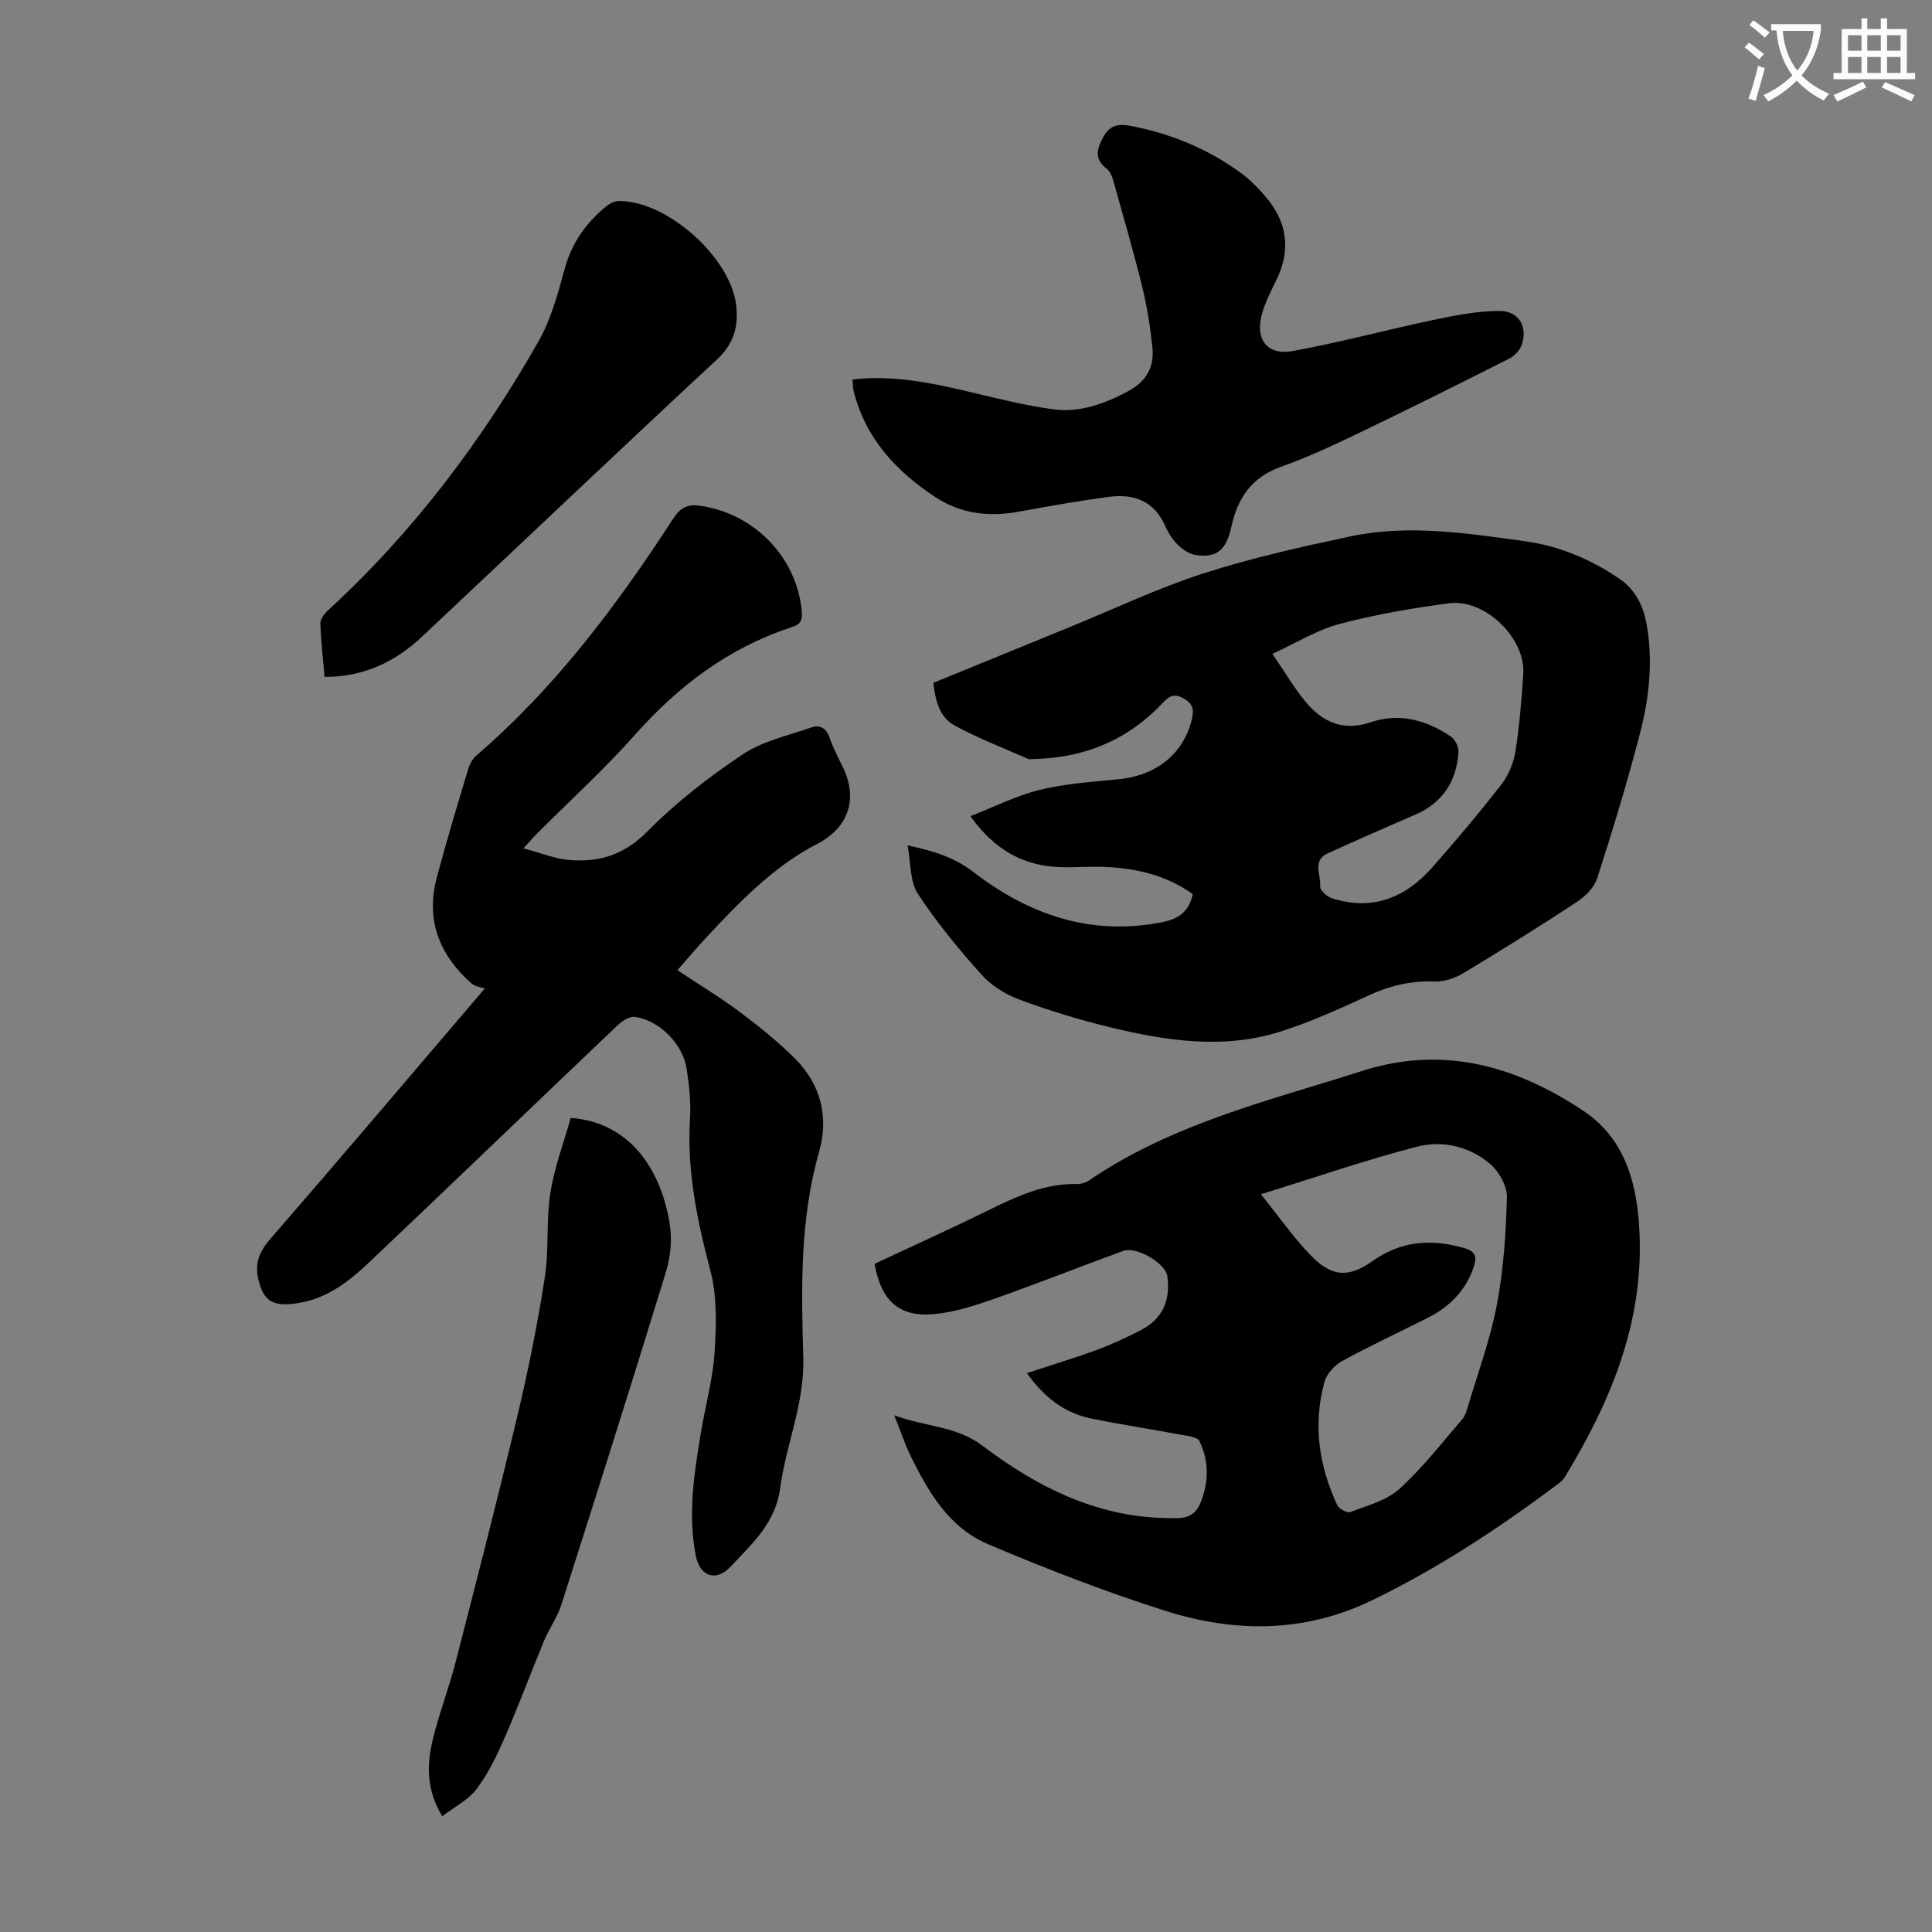
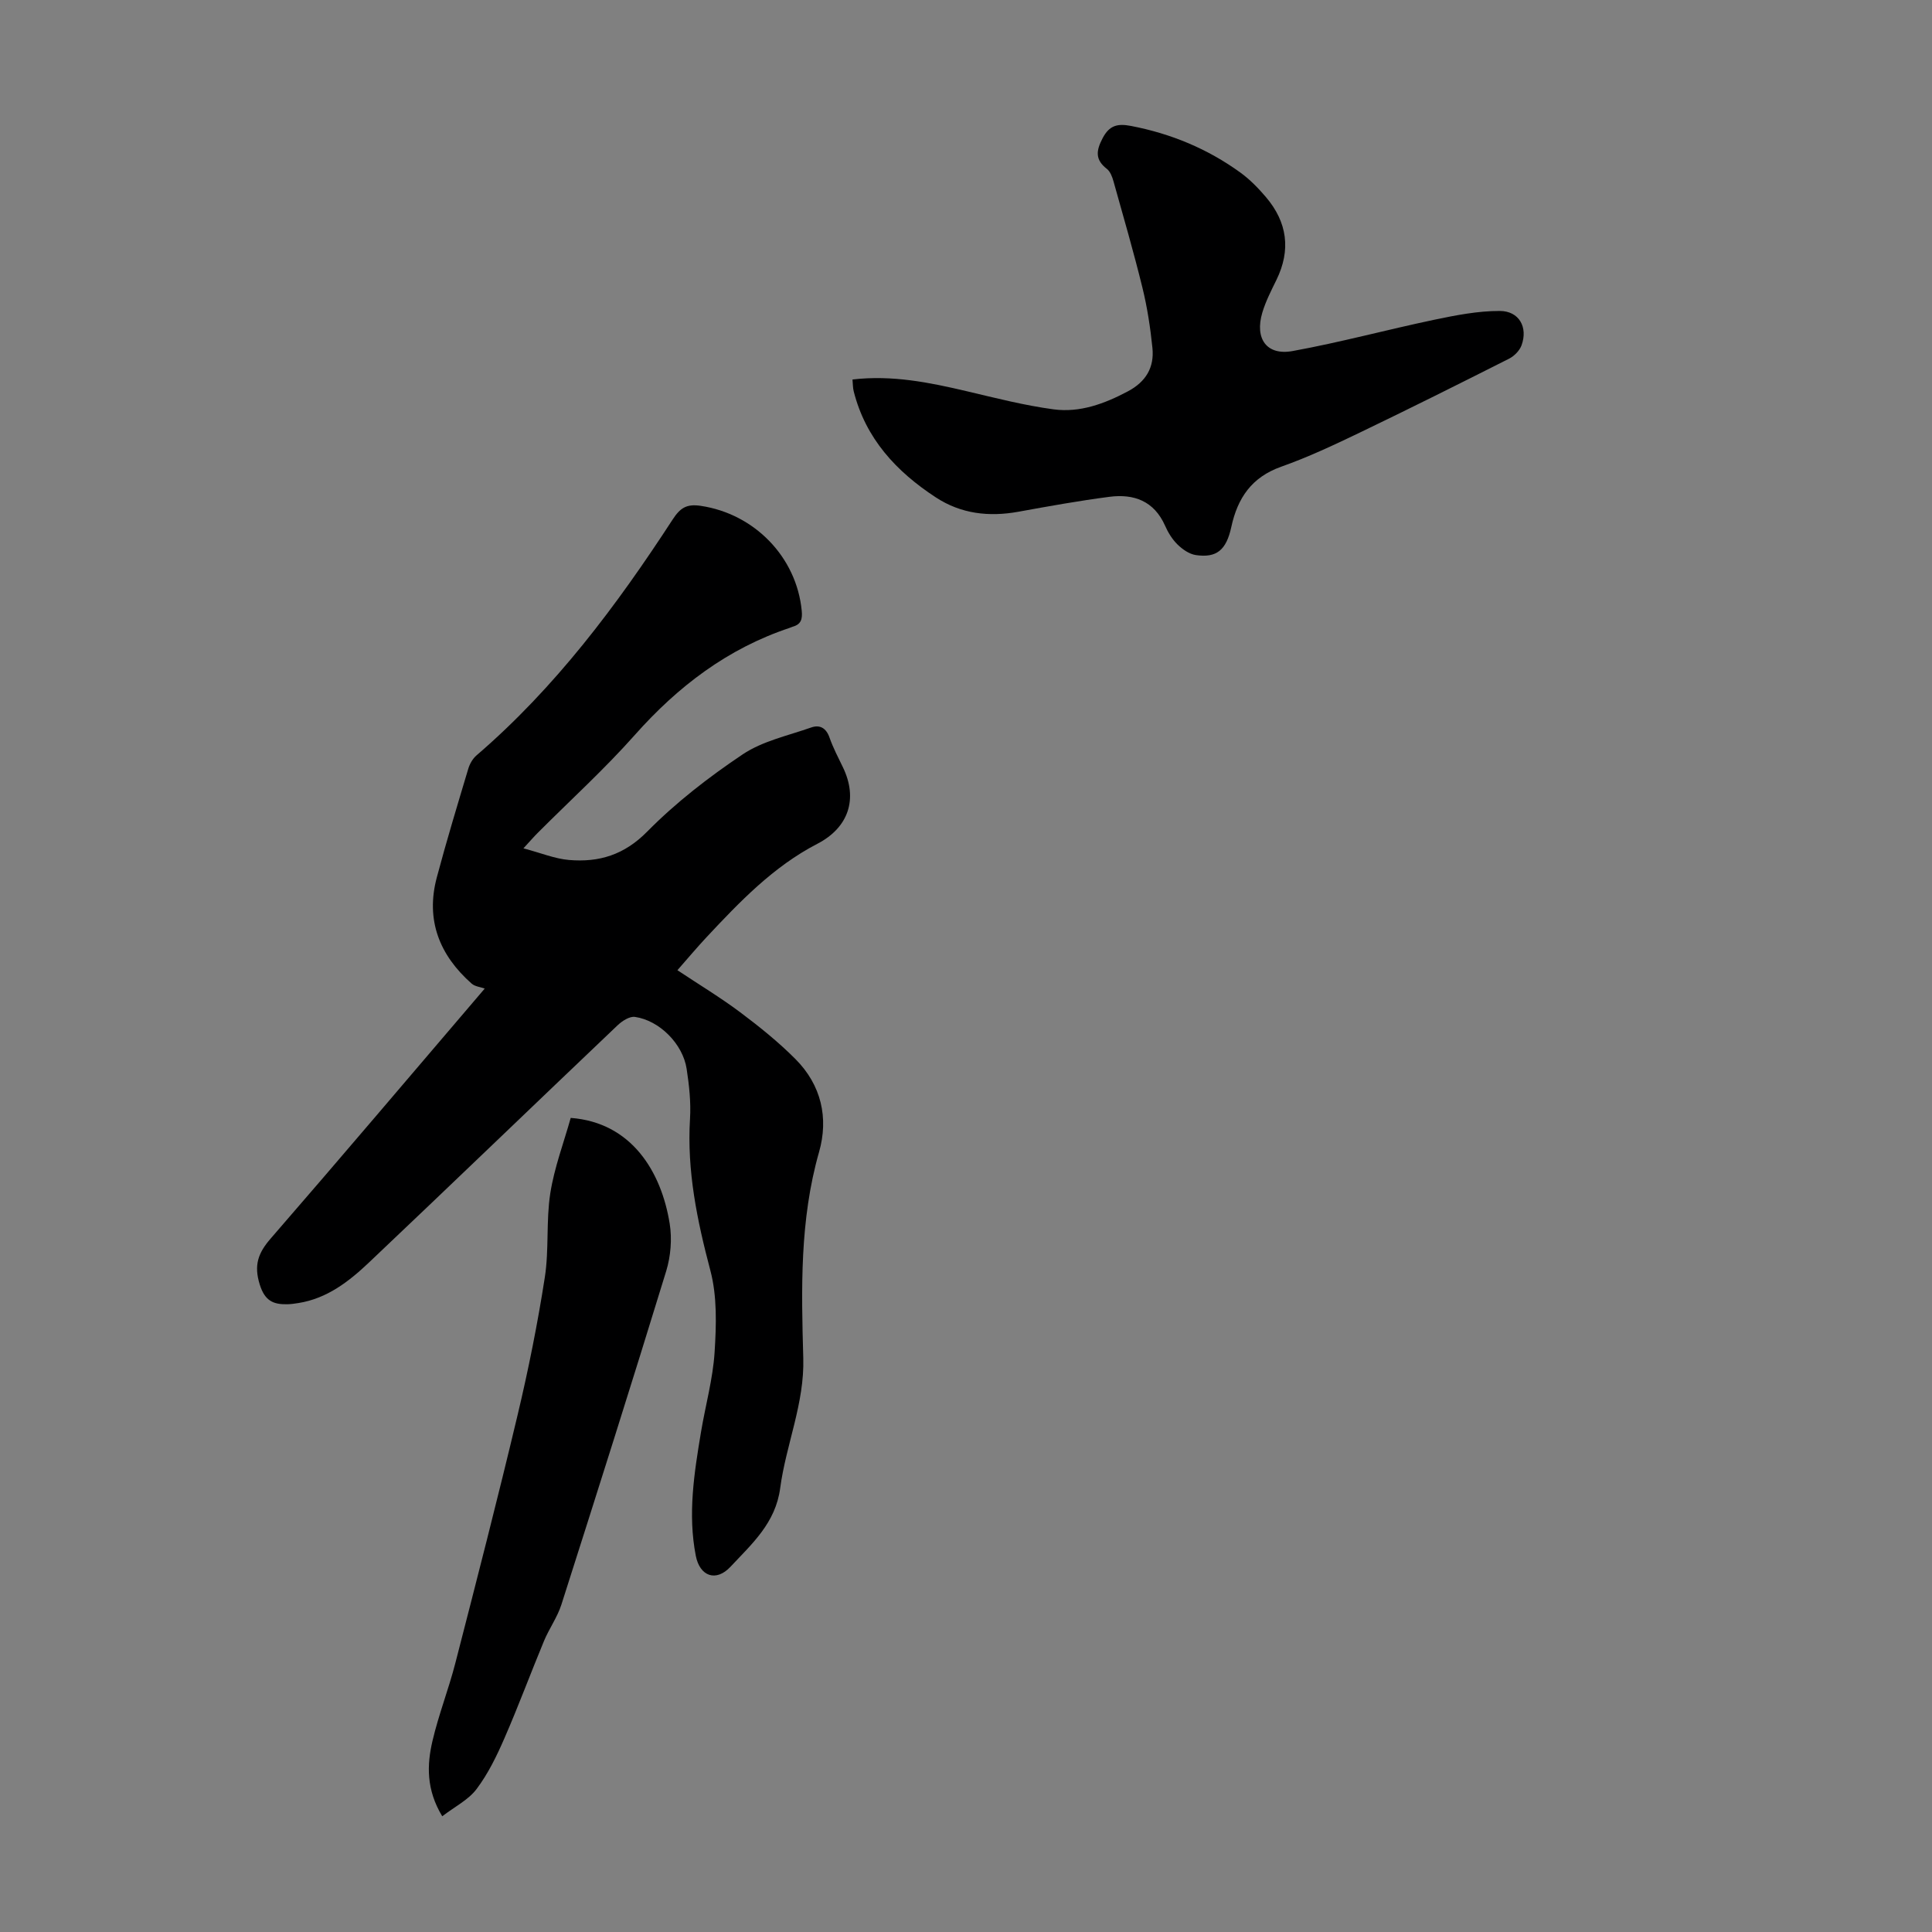
<svg xmlns="http://www.w3.org/2000/svg" enable-background="new 0 0 400 400" viewBox="0 0 400 400">
  <rect x="0" y="0" width="400" height="400" fill="#808080" stroke="none" />
-   <path d="m362.1 8.8c1.1.8 2.1 1.6 3.1 2.4l-1 1.1c-1.3-1.1-2.3-2-3-2.5zm1.9 4.8c.5.2.9.4 1.4.5-.6 2.3-1.3 4.5-1.9 6.8l-1.5-.5c.8-2.1 1.4-4.3 2-6.8zm-1-9.4c1.3.9 2.4 1.8 3.4 2.5l-1 1.1c-1.4-1.2-2.4-2.1-3.2-2.6zm3.7 2.2v-1.4h10.3v1.2c-.5 3.6-1.8 6.8-4 9.4 1.5 1.6 3.4 2.8 5.7 3.8-.3.4-.7.8-1.1 1.4-2.3-1.1-4.1-2.5-5.6-4.1-1.6 1.6-3.6 3.1-5.9 4.3-.3-.5-.7-.9-1-1.3 2.4-1.1 4.4-2.5 6-4.1-1.9-2.5-3-5.6-3.3-9.3h-1.1zm8.8 0h-6.4c.3 3.3 1.3 6 3 8.2 2-2.3 3.1-5.1 3.4-8.2z" fill="#fbfafc" />
-   <path d="m385.3 3.8h1.3v2.2h2.8v-2.2h1.3v2.2h4.1v9.1h1.7v1.3h-16.9v-1.3h1.7v-9.1h4.1v-2.2zm.4 13.1.7 1.2c-1.8.9-3.8 1.9-6 2.9-.2-.4-.5-.8-.8-1.3 2.3-1 4.3-1.9 6.1-2.8zm-3.1-6.4h2.8v-3.2h-2.8zm0 4.6h2.8v-3.3h-2.8zm4-4.6h2.8v-3.2h-2.8zm0 4.6h2.8v-3.3h-2.8zm3.7 1.9c2.1.9 4.1 1.8 6.1 2.7l-.7 1.3c-2.2-1.1-4.2-2-6.1-2.9zm3.2-9.7h-2.8v3.2h2.8zm-2.8 7.8h2.8v-3.3h-2.8z" fill="#fbfafc" />
  <g fill="#000001">
-     <path d="m185.14 293.02c6.67 2.45 12.87 2.21 18.26 6.29 11.18 8.47 23.51 14.72 38.01 14.99 2.63.05 5.65.44 7.09-3.04 1.82-4.41 1.85-8.74-.2-12.95-.37-.76-2.13-.96-3.29-1.18-6.37-1.18-12.78-2.16-19.13-3.45-5.63-1.14-9.81-4.54-13.27-9.39 4.97-1.64 9.76-3.08 14.44-4.8 3.13-1.15 6.18-2.57 9.15-4.1 4.52-2.33 6.17-6.18 5.48-11.16-.37-2.68-6.35-6.26-9.17-5.23-8.91 3.27-17.75 6.76-26.7 9.92-3.97 1.4-8.1 2.72-12.25 3.14-7.3.74-11.13-2.66-12.49-10.4 7.87-3.69 15.89-7.31 23.78-11.19 5.75-2.83 11.49-5.47 18.1-5.33.84.02 1.83-.28 2.53-.75 15.61-10.65 33.55-15.58 51.28-21.01 1.92-.59 3.84-1.22 5.76-1.81 16.59-5.14 31.58-.75 45.33 8.44 8.96 5.99 11.27 15.74 11.62 25.94.64 18.39-6.16 34.52-15.48 49.84-.34.55-.85 1.04-1.38 1.43-12.2 9.11-24.84 17.49-38.62 24.14-14.05 6.78-28.46 6.67-42.8 2.12-12.42-3.94-24.63-8.69-36.64-13.78-8.13-3.44-12.45-10.96-16.18-18.6-1.08-2.28-1.87-4.7-3.23-8.08zm75.92-45.76c3.79 4.7 6.78 9.03 10.41 12.74 4.36 4.46 7.78 4.56 12.8 1.02 5.88-4.14 12.13-4.56 18.86-2.63 2.38.68 2.68 1.85 1.99 3.91-1.66 4.98-5.09 8.32-9.66 10.62-5.89 2.96-11.88 5.74-17.65 8.91-1.56.86-3.17 2.67-3.62 4.36-2.37 8.76-1.13 17.28 2.67 25.43.36.78 2.08 1.69 2.74 1.43 3.49-1.35 7.45-2.37 10.11-4.77 4.78-4.32 8.77-9.52 13.02-14.41.56-.64.86-1.56 1.11-2.41 2.09-7.07 4.68-14.05 6.06-21.26 1.39-7.3 1.89-14.82 2.09-22.26.06-2.3-1.55-5.29-3.36-6.86-4.25-3.69-9.86-5.04-15.13-3.7-10.57 2.71-20.91 6.31-32.44 9.88z" />
-     <path d="m193.25 141.37c9.42-3.85 18.81-7.7 28.2-11.53 9.21-3.76 18.24-8.07 27.67-11.11 9.95-3.21 20.24-5.51 30.49-7.68 12.02-2.55 24.06-.64 36.02.99 7.07.97 13.51 3.64 19.47 7.66 3.69 2.49 5.21 5.91 5.9 10.03 1.24 7.44.42 14.81-1.42 21.96-2.62 10.15-5.69 20.18-8.9 30.16-.61 1.9-2.45 3.73-4.19 4.88-7.76 5.1-15.63 10.01-23.59 14.79-1.71 1.03-3.94 1.77-5.9 1.69-4.83-.19-9.21.85-13.58 2.86-6.08 2.79-12.22 5.61-18.59 7.59-11.59 3.6-23.28 1.86-34.78-.92-6.39-1.54-12.73-3.47-18.9-5.75-2.91-1.07-5.89-2.91-7.94-5.2-4.74-5.29-9.31-10.83-13.19-16.77-1.66-2.54-1.41-6.31-2.12-9.99 5.49 1.17 9.68 2.47 13.63 5.51 11.5 8.86 24.4 13.34 39.2 10.36 3.34-.67 5.48-2.23 6.22-5.78-5.4-3.89-11.62-5.35-18.18-5.63-3.01-.13-6.04.13-9.06.05-7.67-.2-13.74-3.48-18.8-10.56 4.94-1.93 9.5-4.25 14.33-5.44 5.28-1.29 10.8-1.67 16.25-2.19 7.89-.75 13.56-5.27 15.27-12.42.47-1.95.28-3.25-1.77-4.36-1.97-1.06-2.95-.42-4.24.95-7.2 7.66-16.15 11.38-26.6 11.62-.45.01-.96.13-1.33-.04-5.09-2.24-10.32-4.24-15.18-6.9-3.09-1.66-4-5.13-4.39-8.83zm70.19-6c2.71 3.97 4.52 7.08 6.78 9.82 3.53 4.3 7.83 6.3 13.62 4.33 5.92-2.01 11.51-.42 16.55 2.98.87.59 1.64 2.14 1.57 3.19-.4 6.06-3.26 10.54-9 13.01-6.05 2.6-12.08 5.25-18.07 7.98-3.3 1.5-1.35 4.53-1.57 6.84-.07.75 1.39 2.11 2.39 2.44 8.49 2.74 15.39-.14 21-6.56 4.86-5.55 9.64-11.19 14.16-17.02 1.48-1.91 2.51-4.46 2.89-6.85.84-5.29 1.26-10.66 1.62-16.01.5-7.36-7.92-15.6-15.35-14.62-7.62 1.01-15.26 2.32-22.69 4.28-4.61 1.21-8.84 3.88-13.9 6.19z" />
    <path d="m108.37 175.64c3.61.95 6.49 2.16 9.45 2.41 6.18.52 11.4-1.03 16.17-5.87 5.93-6.01 12.75-11.29 19.78-16 4.12-2.76 9.37-3.87 14.17-5.56 1.82-.64 3.12.12 3.81 2.11.74 2.1 1.78 4.09 2.76 6.11 3.17 6.55 1.2 12.5-5.29 15.86-9.12 4.72-16.08 12.01-22.97 19.37-1.97 2.11-3.83 4.33-6 6.8 4.51 3 8.91 5.65 13 8.71 4 3 7.94 6.17 11.46 9.71 5.32 5.35 6.89 12.15 4.86 19.25-4 14.03-3.67 28.33-3.26 42.62.27 9.41-3.58 17.92-4.78 26.94-.96 7.24-5.87 11.55-10.29 16.28-3 3.21-6.35 1.98-7.18-2.26-1.69-8.64-.34-17.15 1.08-25.66.92-5.51 2.46-10.97 2.81-16.51.36-5.62.54-11.56-.88-16.92-2.74-10.36-4.87-20.62-4.21-31.4.21-3.43-.18-6.94-.7-10.35-.79-5.15-5.62-10.01-10.7-10.74-1.1-.16-2.64.83-3.58 1.72-17.19 16.35-34.26 32.81-51.48 49.12-4.14 3.92-8.67 7.46-14.61 8.4-.77.12-1.55.24-2.33.25-2.89.06-4.63-.71-5.68-4.07-1.25-4.01-.35-6.52 2.24-9.51 14.52-16.73 28.84-33.63 44.34-51.78-.87-.32-2.02-.41-2.72-1.03-6.66-5.89-9.55-13.15-7.21-21.96 2.01-7.55 4.28-15.03 6.52-22.51.3-1.01.91-2.09 1.7-2.77 16.29-14 29-30.99 40.62-48.85 1.56-2.39 2.87-3.26 5.81-2.82 11.12 1.65 19.84 10.6 20.91 21.72.17 1.75-.14 2.81-1.86 3.3-.21.06-.41.17-.63.24-12.84 4.28-23.12 12.1-32.06 22.17-6.3 7.1-13.37 13.52-20.09 20.26-.77.76-1.48 1.59-2.98 3.22z" />
    <path d="m176.5 78.57c8.2-.96 15.93.61 23.66 2.43 5.96 1.4 11.92 2.94 17.97 3.75 5.44.73 10.53-1.15 15.39-3.73 3.75-1.99 5.48-4.96 5.08-8.97-.43-4.2-1.07-8.42-2.08-12.52-1.81-7.37-3.93-14.67-5.98-21.98-.26-.93-.67-2.03-1.37-2.58-2.45-1.9-2.25-3.74-.9-6.33 1.43-2.75 3.15-3.09 5.92-2.56 8.26 1.59 15.83 4.73 22.62 9.65 1.97 1.43 3.72 3.23 5.3 5.09 4.42 5.2 5.19 10.94 2.16 17.14-1.08 2.2-2.22 4.42-2.92 6.76-1.61 5.41.9 8.94 6.27 7.96 9.86-1.79 19.56-4.43 29.38-6.49 4.44-.93 9-1.82 13.51-1.81 4.01.01 5.87 3.37 4.51 7.11-.4 1.1-1.51 2.23-2.58 2.77-10.26 5.18-20.54 10.32-30.9 15.3-5.33 2.56-10.72 5.1-16.29 7.07-6.11 2.17-9.02 6.47-10.32 12.47-1.04 4.82-3.07 6.45-7.35 5.82-1.36-.2-2.77-1.19-3.79-2.19-1.09-1.07-1.96-2.48-2.58-3.9-2.27-5.11-6.45-6.63-11.52-5.97-6.31.82-12.58 1.95-18.84 3.09-6.09 1.1-11.86.45-17.08-2.96-8.19-5.35-14.55-12.18-17.02-21.98-.19-.74-.16-1.52-.25-2.44z" />
-     <path d="m67.2 140.15c-.33-3.79-.75-7.43-.87-11.08-.03-.88.8-1.99 1.54-2.67 17.64-16.17 31.86-35.06 43.64-55.76 2.6-4.58 4.01-9.92 5.43-15.07 1.47-5.34 4.43-9.46 8.58-12.86.71-.58 1.74-1.09 2.63-1.09 10.03-.06 23.25 11.79 24.29 21.74.45 4.29-.51 7.83-3.99 11.06-20.49 19.02-40.74 38.31-61.13 57.44-5.55 5.21-12.06 8.3-20.12 8.29z" />
    <path d="m118.16 231.45c12.63.95 18.77 11.18 20.49 21.88.51 3.17.22 6.75-.72 9.83-7.07 23.07-14.36 46.07-21.7 69.06-.84 2.62-2.53 4.95-3.6 7.52-2.78 6.7-5.3 13.51-8.2 20.16-1.59 3.66-3.38 7.34-5.76 10.5-1.69 2.25-4.52 3.65-7.11 5.64-3.33-5.52-3.19-10.63-2.01-15.64 1.27-5.42 3.33-10.66 4.72-16.06 4.4-17.08 8.8-34.16 12.88-51.32 2.25-9.44 4.16-18.98 5.65-28.57.89-5.71.24-11.67 1.13-17.38.83-5.32 2.78-10.45 4.23-15.62z" />
  </g>
</svg>